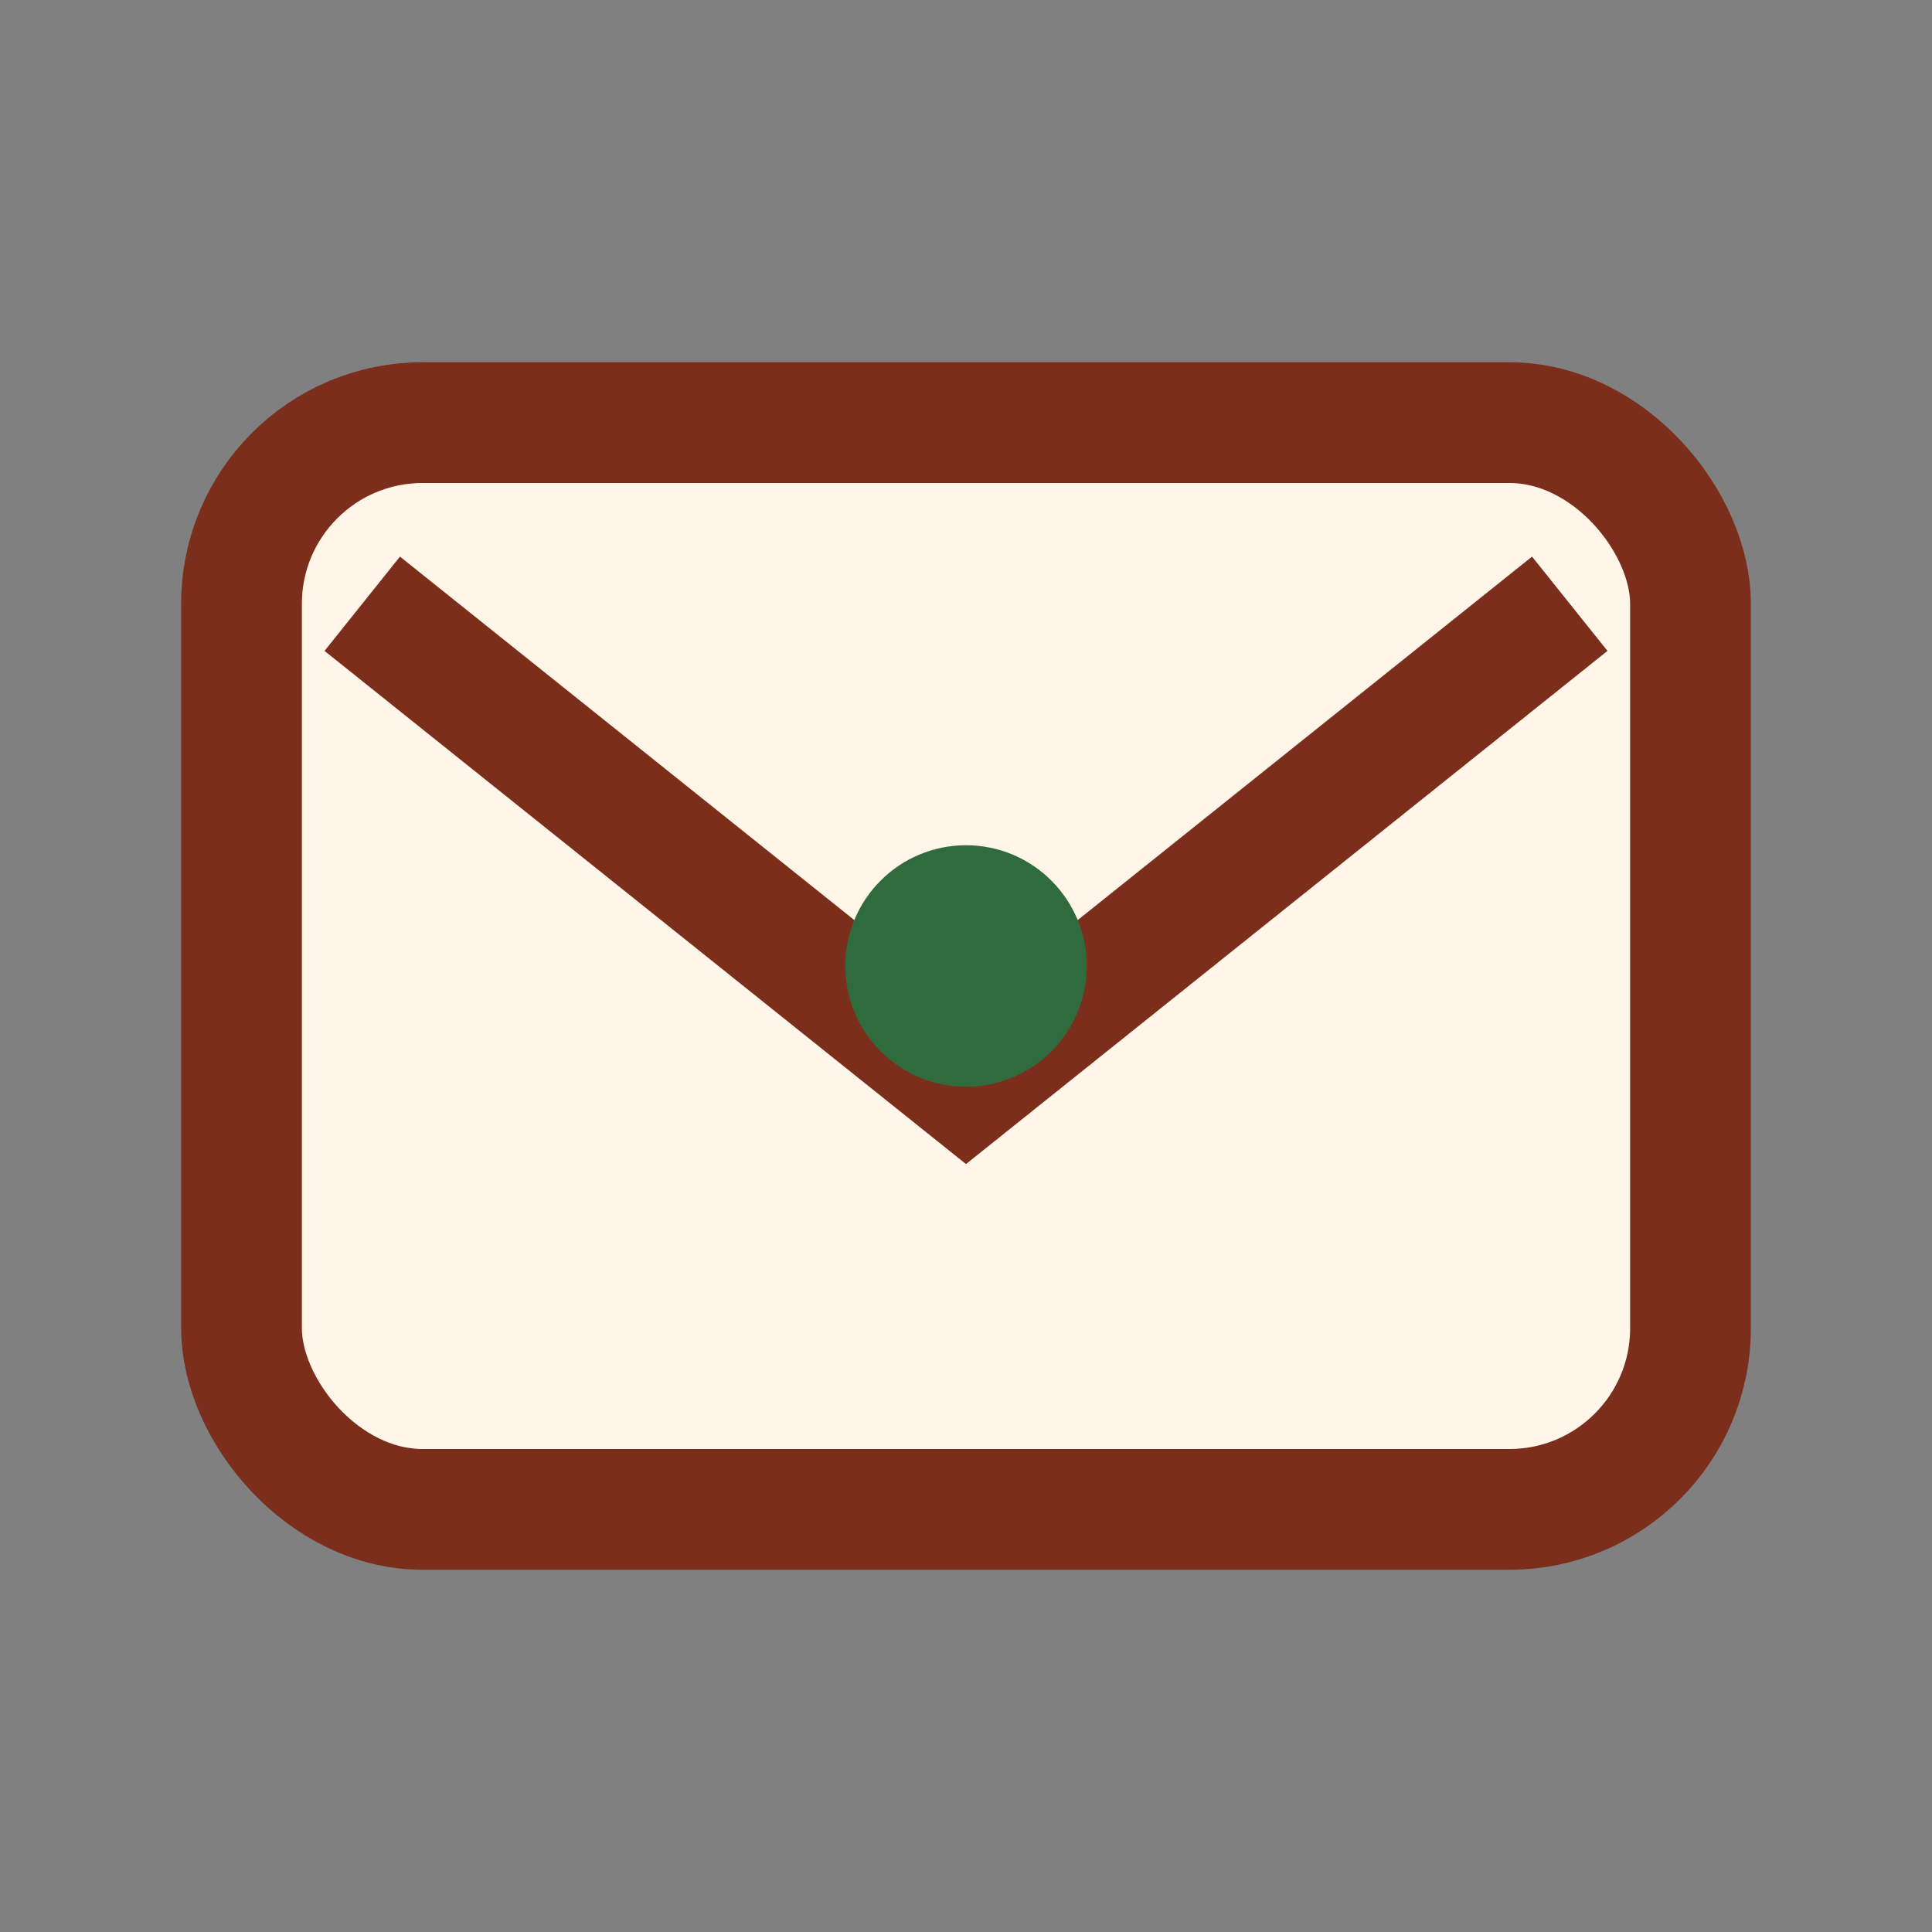
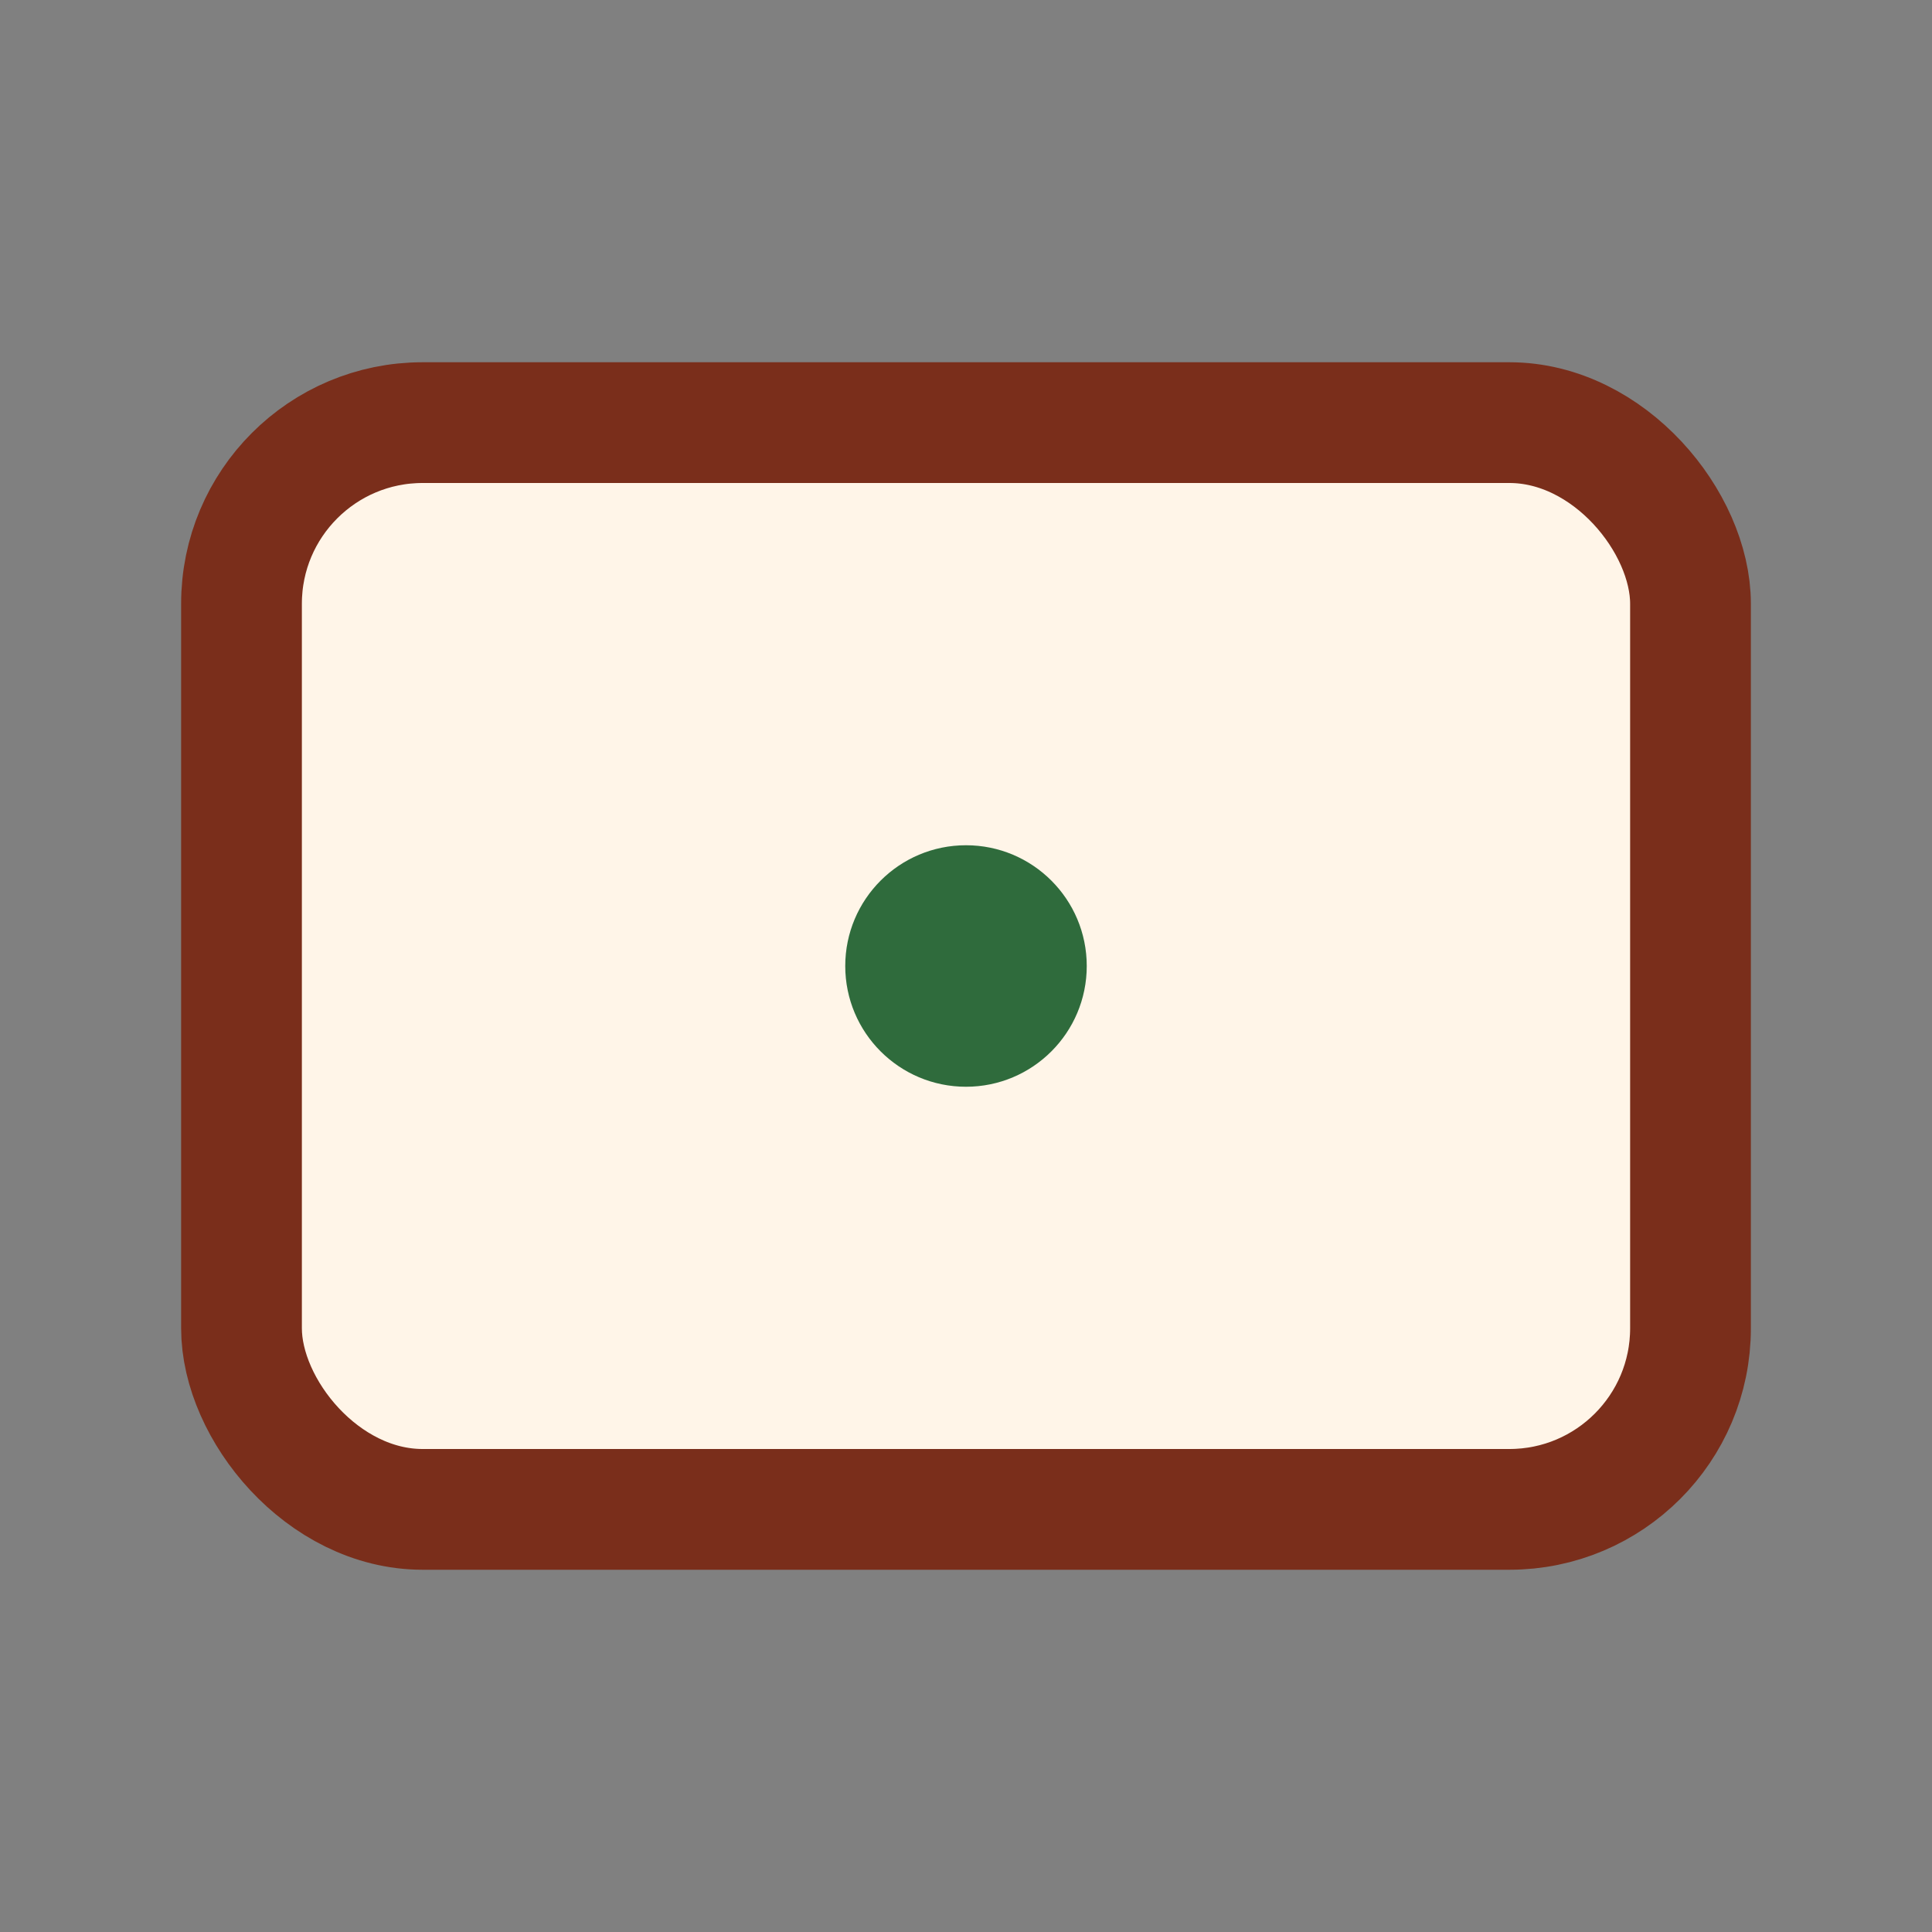
<svg xmlns="http://www.w3.org/2000/svg" width="32" height="32" viewBox="0 0 32 32">
  <rect x="0" y="0" width="32" height="32" fill="#808080" stroke="none" />
  <rect x="4" y="7" width="24" height="18" rx="3" fill="#FFF5E8" stroke="#7A2E1B" stroke-width="2" />
-   <path d="M6 10l10 8 10-8" fill="none" stroke="#7A2E1B" stroke-width="2" />
  <circle cx="16" cy="16" r="2" fill="#2F6B3C" />
</svg>